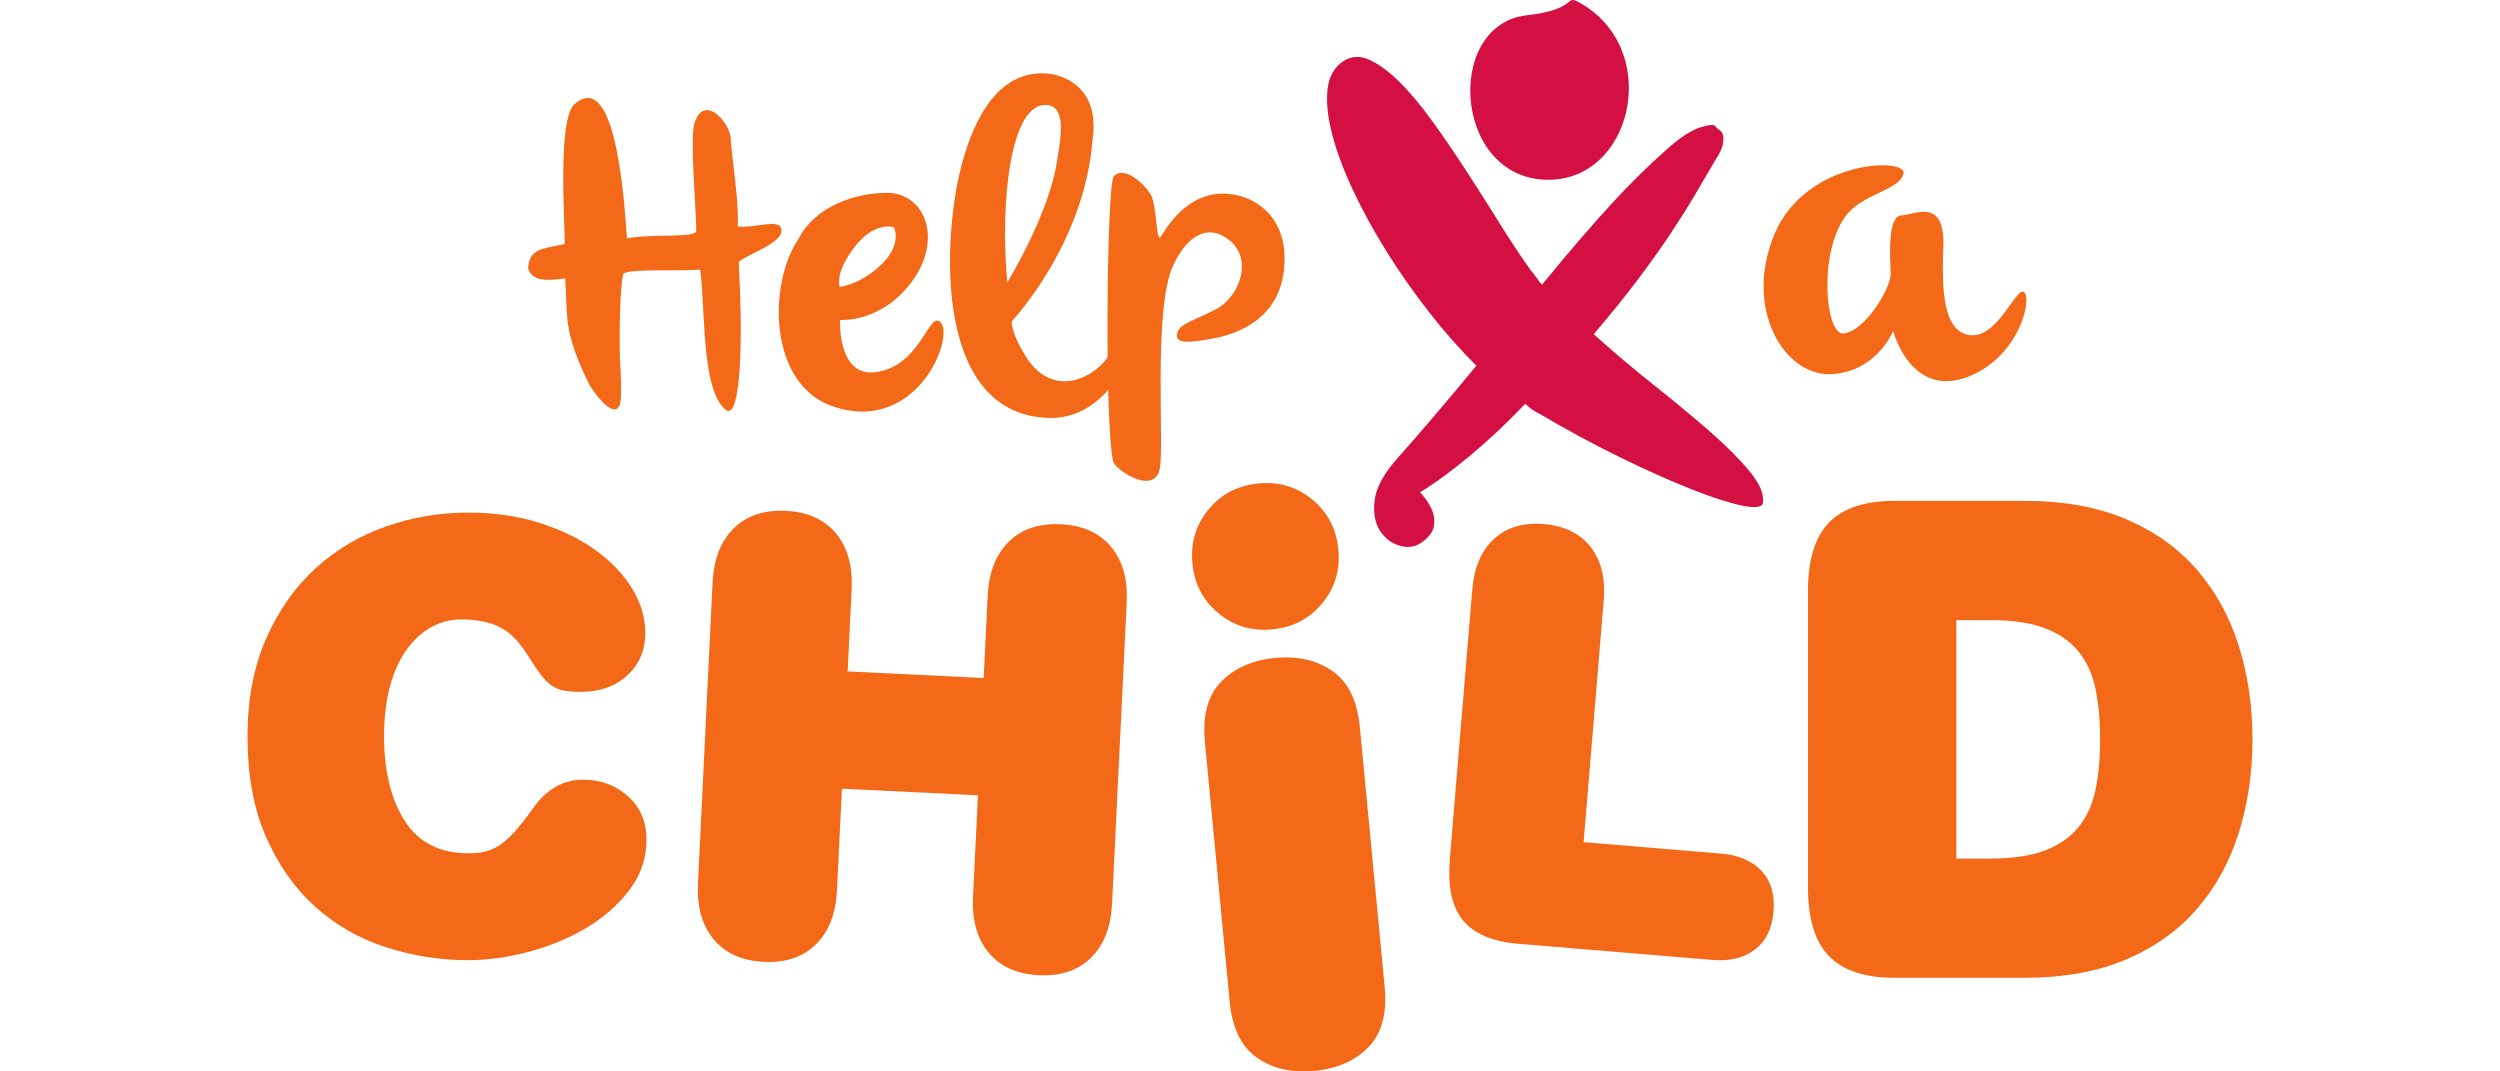
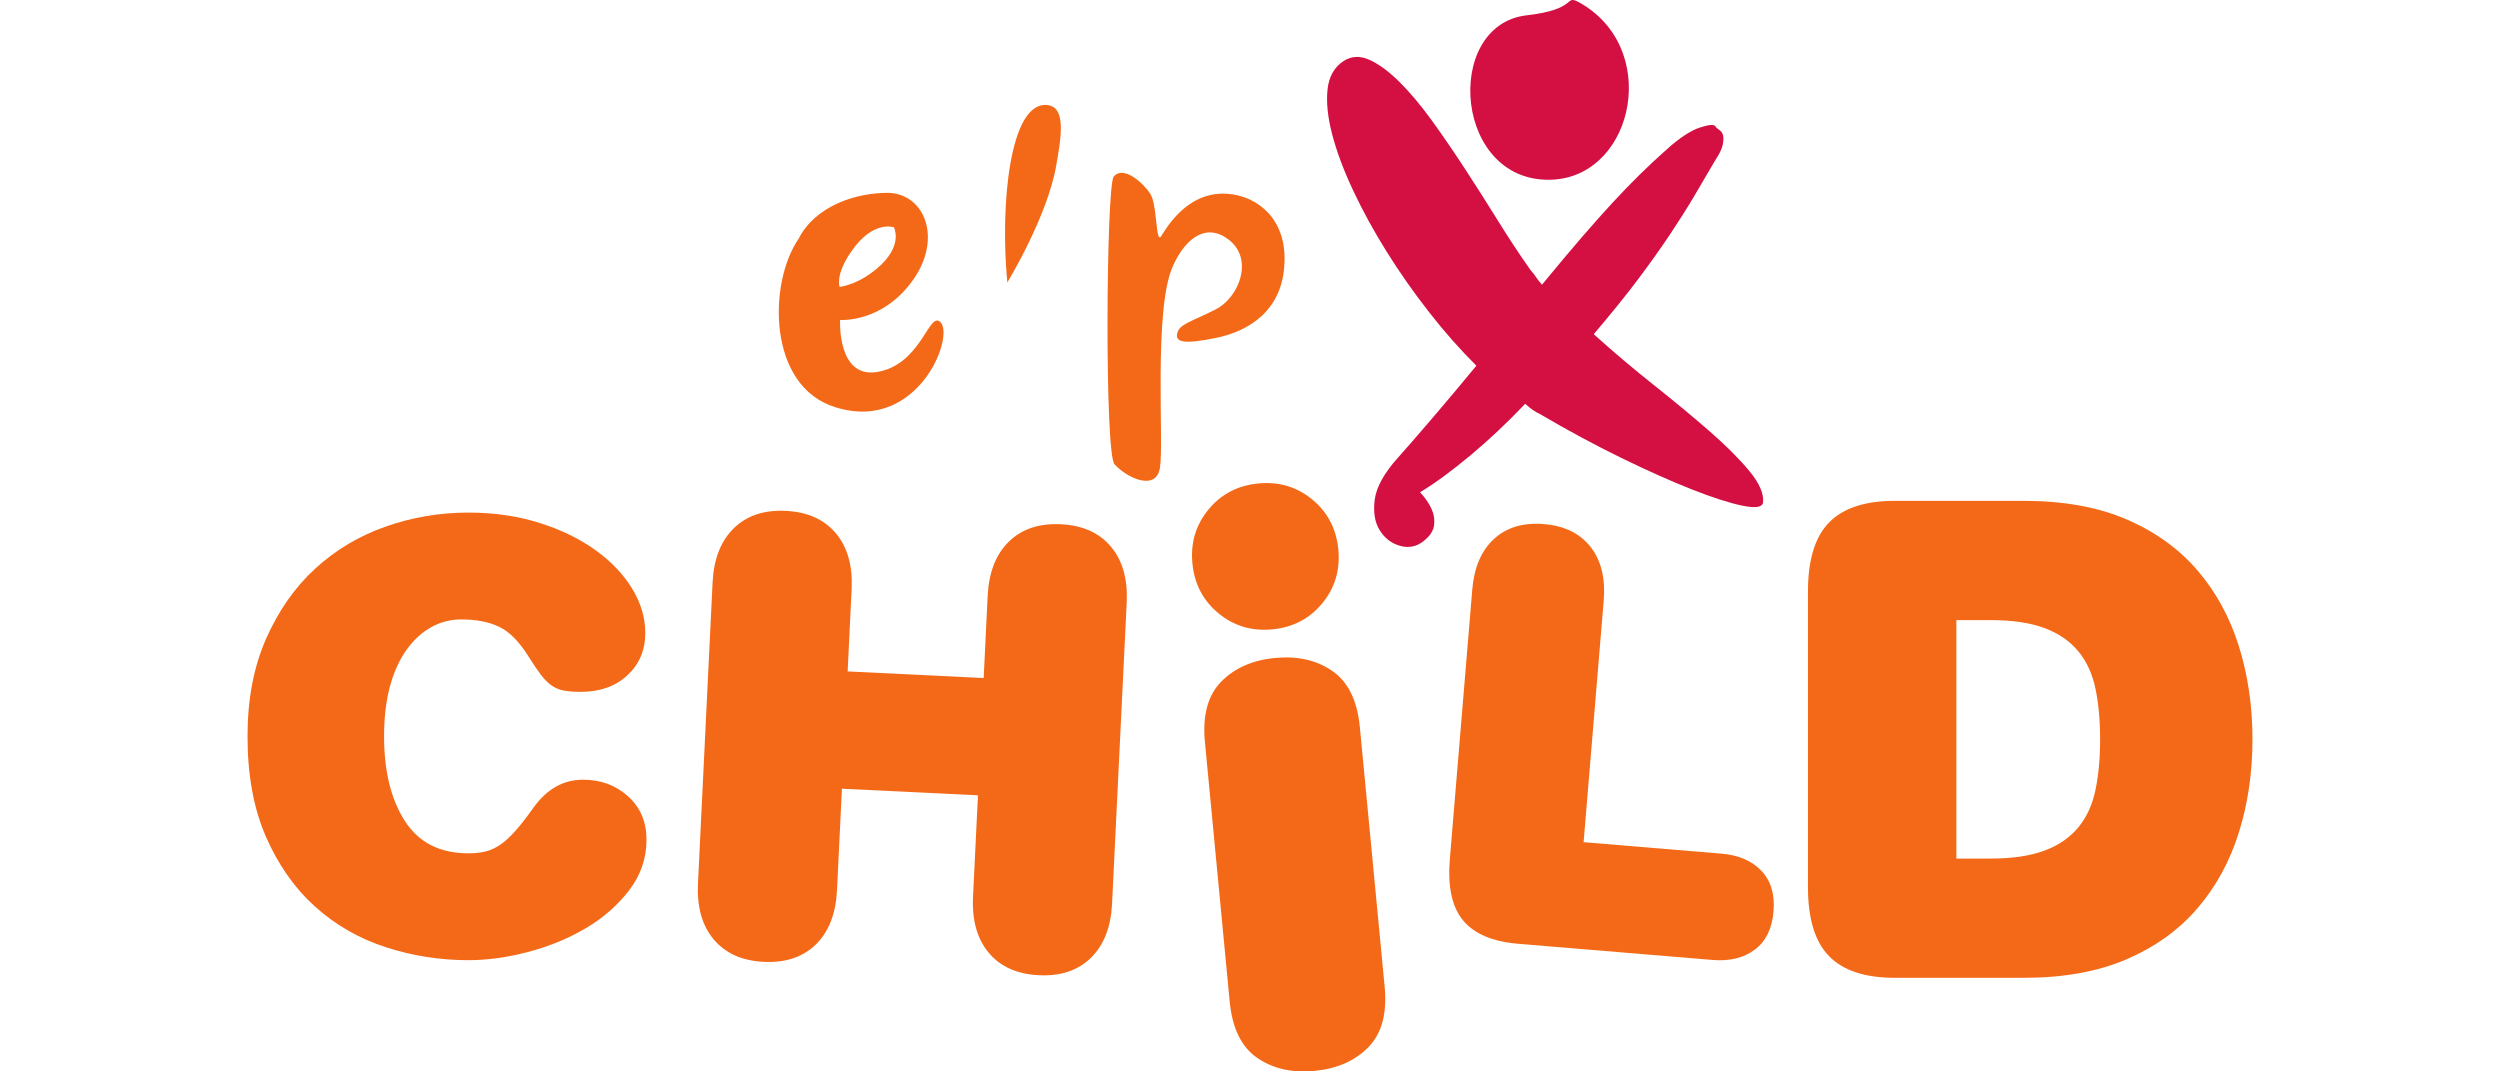
<svg xmlns="http://www.w3.org/2000/svg" xmlns:ns1="http://www.inkscape.org/namespaces/inkscape" xmlns:ns2="http://sodipodi.sourceforge.net/DTD/sodipodi-0.dtd" width="350" height="150" viewBox="0 0 350 150" id="svg4768" version="1.1" ns1:version="0.91 r13725" ns2:docname="help-a-child.svg" ns1:export-filename="/Users/alex/Downloads/help-a-child.png" ns1:export-xdpi="90" ns1:export-ydpi="90">
  <defs id="defs4770">
    <clipPath clipPathUnits="userSpaceOnUse" id="clipPath378">
-       <path d="m 443.069,63.898 95.831,0 0,51.212 -95.831,0 0,-51.212 z" id="path380" ns1:connector-curvature="0" />
-     </clipPath>
+       </clipPath>
  </defs>
  <ns2:namedview id="base" pagecolor="#ffffff" bordercolor="#666666" borderopacity="1.0" ns1:pageopacity="0.0" ns1:pageshadow="2" ns1:zoom="0.98994949" ns1:cx="48.207161" ns1:cy="60.299474" ns1:document-units="px" ns1:current-layer="layer1" showgrid="false" units="px" ns1:window-width="1920" ns1:window-height="1031" ns1:window-x="0" ns1:window-y="1" ns1:window-maximized="1" />
  <g ns1:label="Layer 1" ns1:groupmode="layer" id="layer1" transform="translate(0,-902.362)">
    <g id="g5437">
-       <path d="m 258.303,932.732 c -3.749,5.275 -2.706,16.25 -0.346,16.318 2.985,-0.067 6.804,-6.318 6.737,-8.4 -0.073,-2.085 -0.486,-7.988 1.456,-8.125 2.085,-0.141 6.321,-2.639 5.902,4.859 -0.275,7.501 0.559,11.253 3.541,11.877 4.03,0.694 6.529,-6.596 7.709,-6.043 1.321,0.627 -0.483,9.165 -7.914,11.945 -7.917,2.917 -10.348,-6.459 -10.348,-6.459 0,0 -2.293,5.764 -8.752,6.043 -6.526,0.208 -12.22,-9.168 -7.844,-19.654 4.443,-10.419 18.471,-10.694 18.055,-8.471 -0.486,2.428 -5.835,2.777 -8.195,6.11" style="fill:#f36917;fill-opacity:1;fill-rule:nonzero;stroke:none" id="path384" ns1:connector-curvature="0" />
      <path d="m 240.192,920.096 c 0.076,0.138 0.246,0.29 0.507,0.454 0.261,0.167 0.433,0.407 0.521,0.726 0.088,0.319 0.076,0.764 -0.035,1.347 -0.117,0.58 -0.469,1.312 -1.069,2.206 -0.984,1.699 -1.971,3.38 -2.958,5.044 -0.987,1.664 -2.115,3.445 -3.377,5.337 -1.262,1.892 -2.747,3.978 -4.455,6.253 -1.708,2.276 -3.776,4.836 -6.204,7.686 2.704,2.44 5.498,4.801 8.377,7.088 2.876,2.285 5.48,4.44 7.809,6.47 2.326,2.027 4.197,3.899 5.615,5.615 1.415,1.716 2.047,3.19 1.898,4.417 -0.108,0.65 -1.072,0.788 -2.879,0.419 -1.813,-0.372 -4.162,-1.128 -7.053,-2.267 -2.891,-1.134 -6.192,-2.613 -9.906,-4.42 -3.714,-1.813 -7.531,-3.872 -11.447,-6.174 -0.589,-0.255 -1.259,-0.723 -2.012,-1.4 -2.51,2.642 -5.07,5.053 -7.68,7.229 -2.61,2.179 -4.956,3.899 -7.038,5.152 0.759,0.82 1.3,1.617 1.629,2.387 0.322,0.7 0.436,1.444 0.334,2.241 -0.103,0.791 -0.603,1.538 -1.497,2.229 -0.964,0.764 -2.044,0.981 -3.245,0.65 -1.198,-0.331 -2.15,-1.052 -2.853,-2.162 -0.703,-1.107 -0.94,-2.545 -0.712,-4.314 0.231,-1.769 1.327,-3.74 3.292,-5.923 1.084,-1.204 2.619,-2.967 4.613,-5.296 1.992,-2.323 4.101,-4.836 6.324,-7.531 -2.267,-2.249 -4.479,-4.745 -6.625,-7.501 -2.153,-2.753 -4.127,-5.568 -5.928,-8.45 -1.798,-2.876 -3.363,-5.735 -4.695,-8.567 -1.33,-2.832 -2.308,-5.451 -2.935,-7.853 -0.63,-2.402 -0.847,-4.505 -0.653,-6.309 0.19,-1.798 0.946,-3.131 2.261,-3.986 1.11,-0.703 2.326,-0.75 3.65,-0.138 1.321,0.612 2.718,1.649 4.194,3.111 1.473,1.467 2.982,3.269 4.528,5.407 1.547,2.141 3.093,4.405 4.654,6.798 1.558,2.39 3.102,4.815 4.628,7.279 1.529,2.466 3.026,4.733 4.496,6.807 0.305,0.34 0.571,0.685 0.805,1.034 0.231,0.346 0.501,0.688 0.805,1.028 2.088,-2.542 3.925,-4.733 5.515,-6.576 1.585,-1.837 3.043,-3.474 4.364,-4.903 1.324,-1.429 2.58,-2.733 3.773,-3.907 1.192,-1.172 2.472,-2.367 3.843,-3.585 1.778,-1.596 3.319,-2.613 4.625,-3.037 1.3,-0.428 2.033,-0.466 2.197,-0.114" style="fill:#d41042;fill-opacity:1;fill-rule:nonzero;stroke:none" id="path388" ns1:connector-curvature="0" />
      <path d="m 217.692,927.493 c -14.141,1.049 -15.814,-21.564 -4.019,-22.981 7.179,-0.805 5.357,-2.85 7.244,-1.907 11.587,6.245 7.99,23.995 -3.225,24.888" style="fill:#d41042;fill-opacity:1;fill-rule:nonzero;stroke:none" id="path392" ns1:connector-curvature="0" />
      <path d="m 34.654,1005.455 c 0,-5.208 0.873,-9.78 2.619,-13.714 1.746,-3.937 4.042,-7.203 6.898,-9.809 2.853,-2.604 6.136,-4.558 9.85,-5.858 3.711,-1.3 7.56,-1.951 11.552,-1.951 3.544,0 6.828,0.469 9.847,1.412 3.02,0.94 5.638,2.203 7.856,3.781 2.214,1.576 3.948,3.377 5.193,5.401 1.248,2.024 1.872,4.112 1.872,6.274 0,2.384 -0.832,4.35 -2.493,5.902 -1.664,1.552 -3.852,2.329 -6.567,2.329 -0.888,0 -1.649,-0.056 -2.285,-0.167 -0.639,-0.111 -1.218,-0.346 -1.749,-0.706 -0.524,-0.36 -1.037,-0.876 -1.538,-1.538 -0.495,-0.665 -1.078,-1.523 -1.743,-2.578 -1.277,-2.047 -2.633,-3.421 -4.071,-4.112 -1.444,-0.694 -3.216,-1.04 -5.322,-1.04 -1.494,0 -2.894,0.36 -4.194,1.081 -1.303,0.721 -2.452,1.772 -3.453,3.158 -0.996,1.385 -1.772,3.09 -2.326,5.111 -0.554,2.024 -0.829,4.364 -0.829,7.024 0,4.874 0.967,8.822 2.909,11.845 1.939,3.02 4.9,4.525 8.893,4.525 0.888,0 1.675,-0.079 2.37,-0.246 0.691,-0.17 1.371,-0.472 2.036,-0.917 0.665,-0.439 1.371,-1.081 2.118,-1.913 0.75,-0.829 1.59,-1.907 2.537,-3.24 1.883,-2.66 4.209,-3.989 6.983,-3.989 2.493,0 4.599,0.776 6.315,2.329 1.716,1.55 2.578,3.574 2.578,6.069 0,2.604 -0.805,4.956 -2.411,7.062 -1.611,2.106 -3.629,3.881 -6.069,5.322 -2.437,1.441 -5.123,2.545 -8.061,3.325 -2.938,0.773 -5.735,1.16 -8.395,1.16 -3.992,0 -7.853,-0.609 -11.596,-1.828 -3.74,-1.216 -7.038,-3.116 -9.888,-5.691 -2.856,-2.578 -5.14,-5.835 -6.857,-9.765 -1.719,-3.934 -2.578,-8.617 -2.578,-14.048" style="fill:#f36917;fill-opacity:1;fill-rule:nonzero;stroke:none" id="path396" ns1:connector-curvature="0" />
      <path d="m 138.274,985.779 c 0.161,-3.272 1.145,-5.8 2.955,-7.577 1.81,-1.778 4.241,-2.595 7.29,-2.446 3.043,0.146 5.384,1.195 7.015,3.143 1.629,1.945 2.367,4.552 2.206,7.826 l -2.05,42.149 c -0.158,3.275 -1.145,5.8 -2.955,7.577 -1.81,1.778 -4.241,2.589 -7.287,2.443 -3.046,-0.149 -5.387,-1.192 -7.018,-3.14 -1.629,-1.945 -2.364,-4.555 -2.206,-7.827 l 0.691,-14.22 -19.045,-0.925 -0.691,14.22 c -0.158,3.272 -1.142,5.796 -2.955,7.574 -1.81,1.778 -4.238,2.595 -7.287,2.446 -3.046,-0.146 -5.384,-1.195 -7.015,-3.14 -1.631,-1.945 -2.367,-4.555 -2.206,-7.829 l 2.047,-42.149 c 0.161,-3.272 1.145,-5.797 2.958,-7.574 1.81,-1.781 4.238,-2.595 7.287,-2.446 3.046,0.149 5.384,1.192 7.015,3.14 1.631,1.945 2.367,4.558 2.206,7.826 l -0.559,11.511 19.045,0.926 0.559,-11.508 z" style="fill:#f36917;fill-opacity:1;fill-rule:nonzero;stroke:none" id="path400" ns1:connector-curvature="0" />
      <path d="m 168.689,1006.253 c -0.354,-3.723 0.401,-6.541 2.276,-8.453 1.872,-1.913 4.385,-3.023 7.545,-3.324 3.158,-0.302 5.838,0.31 8.037,1.837 2.203,1.526 3.48,4.148 3.834,7.87 l 3.471,36.329 c 0.354,3.723 -0.404,6.538 -2.276,8.453 -1.872,1.913 -4.388,3.02 -7.548,3.325 -3.158,0.299 -5.838,-0.31 -8.037,-1.839 -2.2,-1.52 -3.477,-4.145 -3.834,-7.864 l -3.468,-36.332 z m -1.752,-25.02 c -0.275,-2.876 0.477,-5.392 2.255,-7.545 1.778,-2.153 4.104,-3.368 6.986,-3.641 2.876,-0.278 5.392,0.475 7.545,2.252 2.153,1.778 3.368,4.107 3.644,6.983 0.275,2.882 -0.477,5.395 -2.255,7.548 -1.778,2.156 -4.107,3.368 -6.986,3.644 -2.879,0.275 -5.392,-0.477 -7.545,-2.255 -2.156,-1.778 -3.368,-4.104 -3.644,-6.986" style="fill:#f36917;fill-opacity:1;fill-rule:nonzero;stroke:none" id="path404" ns1:connector-curvature="0" />
      <path d="m 240.991,1021.871 c 2.399,0.199 4.265,0.999 5.6,2.399 1.336,1.4 1.901,3.301 1.702,5.7 -0.202,2.405 -1.072,4.183 -2.622,5.343 -1.547,1.163 -3.521,1.64 -5.92,1.441 l -27.205,-2.264 c -3.576,-0.296 -6.142,-1.383 -7.706,-3.257 -1.564,-1.877 -2.182,-4.736 -1.863,-8.576 l 3.143,-37.764 c 0.258,-3.096 1.271,-5.457 3.043,-7.082 1.775,-1.623 4.101,-2.314 6.983,-2.077 2.879,0.24 5.058,1.309 6.541,3.204 1.479,1.895 2.091,4.391 1.834,7.484 l -2.815,33.845 19.285,1.605 z" style="fill:#f36917;fill-opacity:1;fill-rule:nonzero;stroke:none" id="path408" ns1:connector-curvature="0" />
      <path d="m 278.621,1022.562 c 3.09,0 5.627,-0.372 7.604,-1.113 1.98,-0.741 3.556,-1.825 4.73,-3.245 1.175,-1.421 1.977,-3.169 2.411,-5.24 0.433,-2.071 0.65,-4.434 0.65,-7.094 0,-2.66 -0.217,-5.023 -0.65,-7.097 -0.433,-2.068 -1.236,-3.817 -2.411,-5.24 -1.175,-1.421 -2.75,-2.501 -4.73,-3.245 -1.977,-0.741 -4.514,-1.11 -7.604,-1.11 l -4.73,0 0,33.385 4.73,0 z m -25.506,-37.375 c 0,-4.452 0.99,-7.68 2.97,-9.692 1.977,-2.009 5.038,-3.014 9.18,-3.014 l 18.087,0 c 5.562,0 10.354,0.867 14.373,2.598 4.019,1.731 7.328,4.112 9.924,7.141 2.598,3.029 4.531,6.57 5.797,10.618 1.268,4.051 1.901,8.395 1.901,13.031 0,4.637 -0.633,8.98 -1.901,13.028 -1.265,4.051 -3.199,7.592 -5.797,10.621 -2.595,3.029 -5.905,5.41 -9.924,7.141 -4.019,1.731 -8.811,2.595 -14.373,2.595 l -18.087,0 c -4.142,0 -7.203,-1.002 -9.18,-3.014 -1.98,-2.006 -2.97,-5.237 -2.97,-9.692 l 0,-41.361 z" style="fill:#f36917;fill-opacity:1;fill-rule:nonzero;stroke:none" id="path412" ns1:connector-curvature="0" />
-       <path d="m 87.217,940.792 c -0.495,2.718 -0.495,8.896 -0.433,11.801 0.126,1.359 0.31,5.436 0,6.423 -0.926,2.411 -4.2,-2.531 -4.385,-3.026 -1.359,-2.783 -2.718,-5.993 -2.967,-9.021 -0.185,-1.79 -0.185,-4.013 -0.308,-5.621 -1.482,0.123 -4.572,0.803 -5.19,-1.421 0.187,-2.718 1.793,-2.718 5.129,-3.401 0,-3.395 -0.99,-17.481 1.359,-19.581 6.177,-5.436 7.103,16.186 7.352,18.781 3.831,-0.68 9.698,0 9.698,-1.052 0,-3.152 -0.926,-13.034 -0.246,-15.073 1.359,-4.203 4.88,-0.126 5.064,2.039 0.249,3.705 1.175,8.77 0.99,12.416 2.285,0.31 5.436,-1.052 6.054,0.185 0.741,2.042 -4.511,3.585 -5.87,4.757 -0.123,0.31 0.185,3.336 0.185,5.87 0.126,2.472 0.31,16.865 -2.1,14.827 -3.398,-2.841 -2.78,-14.209 -3.521,-19.584 -3.152,0.246 -10.688,-0.185 -10.811,0.68" style="fill:#f36917;fill-opacity:1;fill-rule:nonzero;stroke:none" id="path416" ns1:connector-curvature="0" />
      <path d="m 123.419,939.37 c 2.964,-2.903 1.731,-5.187 1.731,-5.187 0,0 -2.906,-1.052 -5.931,3.336 -2.349,3.336 -1.67,5.003 -1.67,5.003 0,0 2.841,-0.246 5.87,-3.152 m 1.052,-10.009 c 5.003,0.249 7.413,6.3 3.459,12.047 -4.326,6.239 -10.319,5.747 -10.319,5.747 0,0 -0.431,8.216 5.19,7.287 5.87,-0.987 7.106,-7.782 8.588,-7.164 2.718,1.113 -2.472,15.814 -14.396,12.109 -9.575,-2.903 -9.452,-17.422 -5.187,-23.599 2.285,-4.511 7.905,-6.488 12.665,-6.426" style="fill:#f36917;fill-opacity:1;fill-rule:nonzero;stroke:none" id="path420" ns1:connector-curvature="0" />
-       <path d="m 147.884,925.47 c 0.618,-3.582 1.482,-8.093 -1.236,-8.4 -5.252,-0.618 -6.672,13.898 -5.621,24.835 0,0 5.621,-9.206 6.857,-16.435 m -6.239,21.871 c 0,0 -0.187,1.421 1.851,4.757 4.265,6.98 11.122,2.408 12.358,-1.175 1.298,-3.831 2.841,-1.851 2.657,0.31 0,0 -3.275,9.821 -11.617,9.637 -15.752,-0.372 -14.95,-23.661 -12.601,-34.041 1.667,-7.226 5.249,-14.95 12.601,-14.147 0,0 7.355,0.618 6.057,9.329 -1.175,14.642 -11.306,25.33 -11.306,25.33" style="fill:#f36917;fill-opacity:1;fill-rule:nonzero;stroke:none" id="path424" ns1:connector-curvature="0" />
+       <path d="m 147.884,925.47 c 0.618,-3.582 1.482,-8.093 -1.236,-8.4 -5.252,-0.618 -6.672,13.898 -5.621,24.835 0,0 5.621,-9.206 6.857,-16.435 m -6.239,21.871 " style="fill:#f36917;fill-opacity:1;fill-rule:nonzero;stroke:none" id="path424" ns1:connector-curvature="0" />
      <path d="m 161.043,929.492 c 0.99,1.547 0.741,6.918 1.485,5.993 0.615,-0.926 3.582,-6.423 9.326,-5.993 4.2,0.31 8.277,3.521 7.97,9.701 -0.249,6.485 -4.757,9.514 -9.698,10.501 -4.326,0.867 -5.624,0.618 -5.313,-0.68 0.308,-1.298 1.977,-1.605 5.375,-3.336 3.21,-1.605 5.375,-6.918 1.916,-9.698 -2.906,-2.349 -5.931,-0.741 -7.908,3.647 -2.718,6.051 -1.236,24.654 -1.793,28.116 -0.433,3.459 -4.569,1.602 -6.365,-0.372 -1.418,-1.482 -1.172,-38.93 -0.123,-40.286 1.424,-1.67 4.265,1.049 5.129,2.408" style="fill:#f36917;fill-opacity:1;fill-rule:nonzero;stroke:none" id="path428" ns1:connector-curvature="0" />
    </g>
  </g>
</svg>